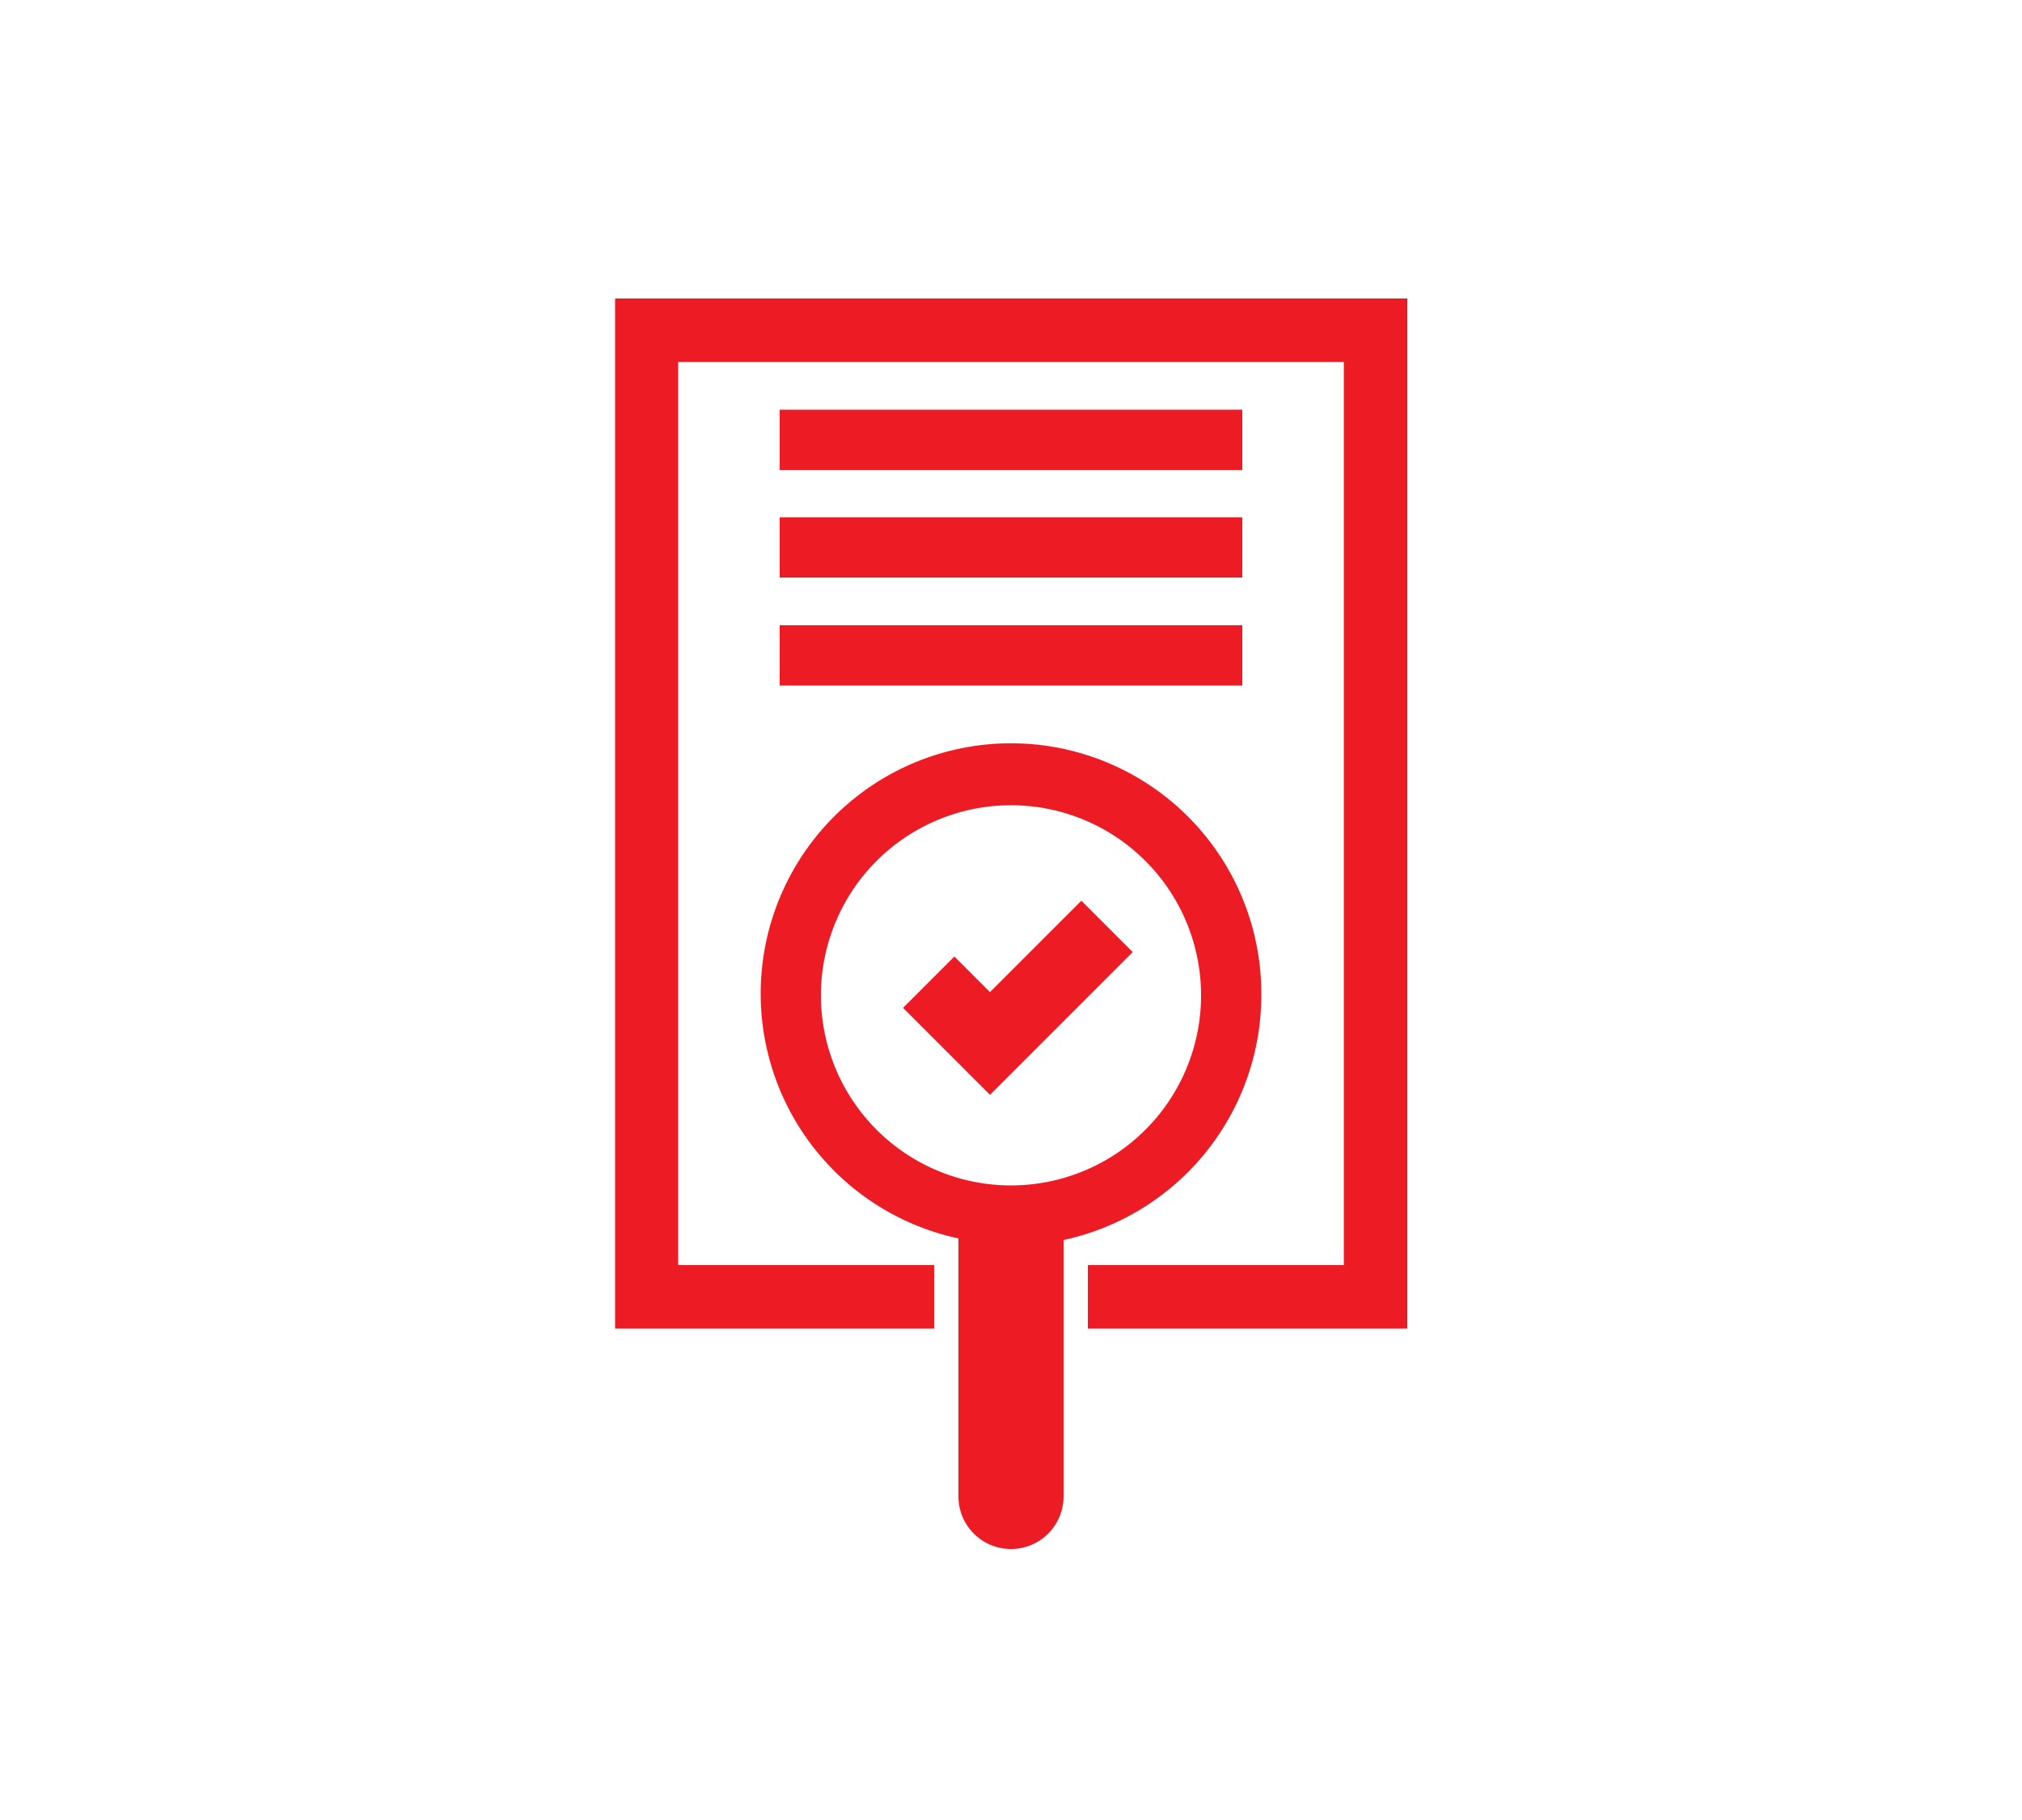
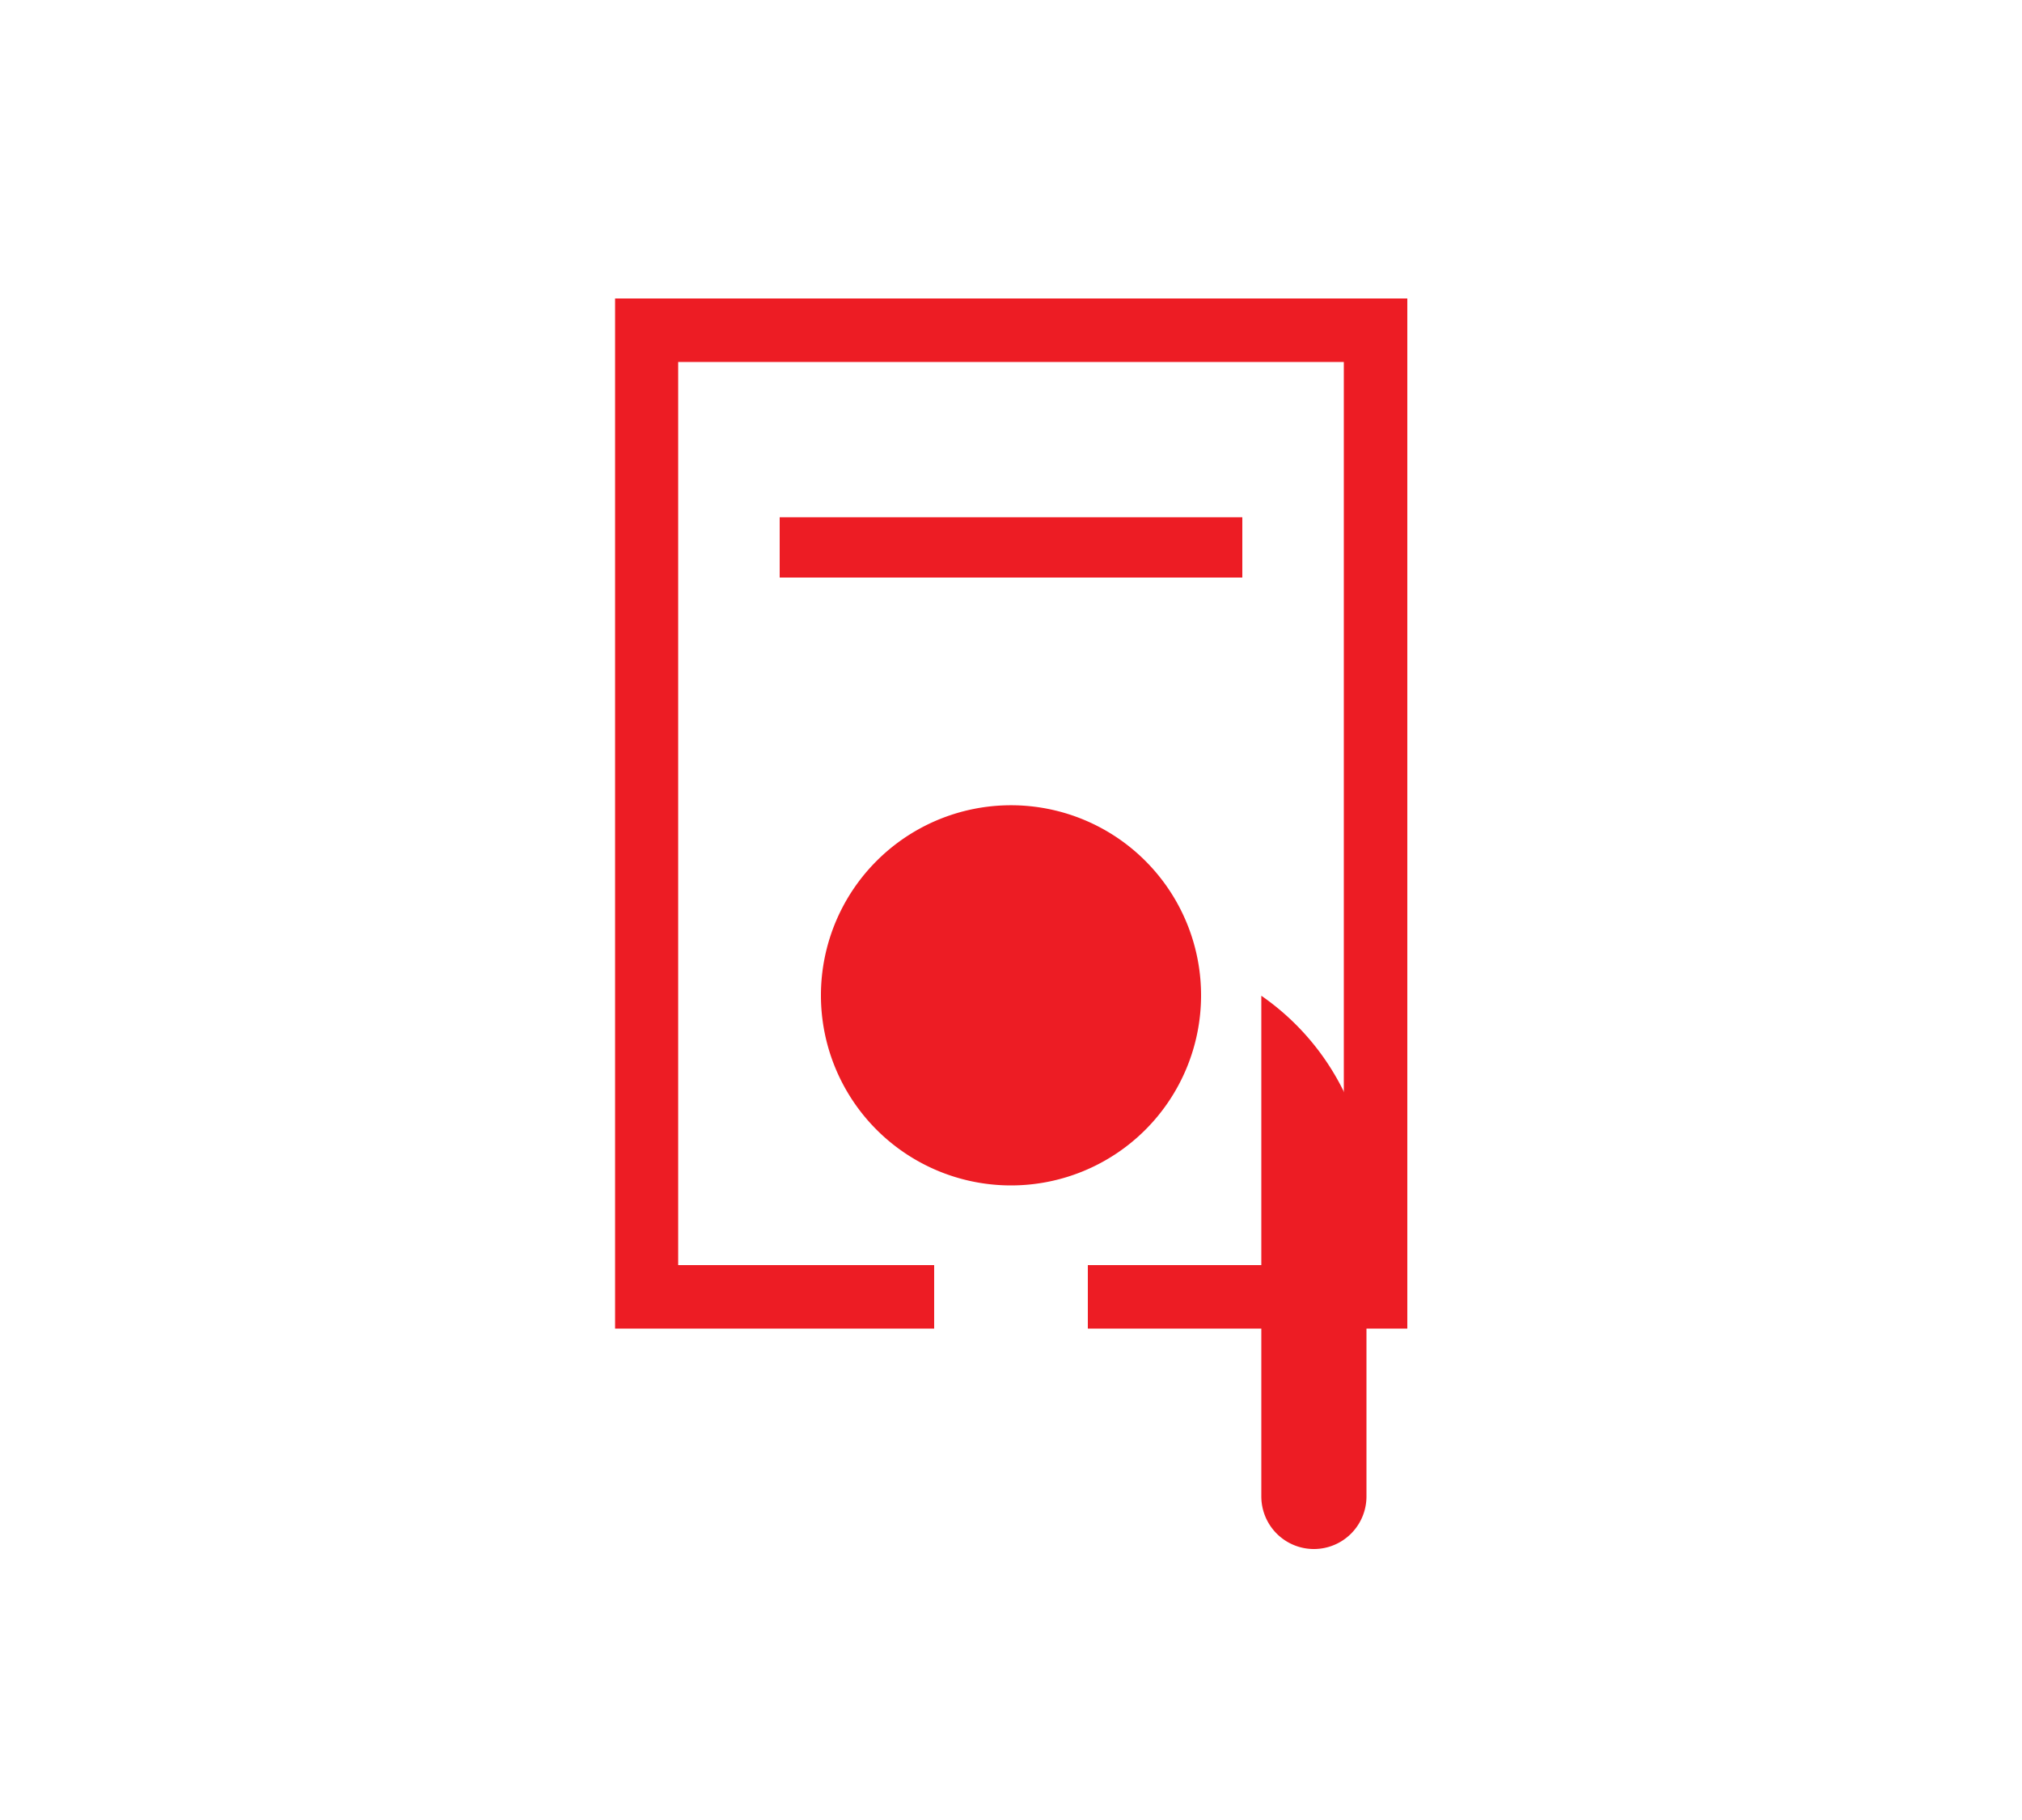
<svg xmlns="http://www.w3.org/2000/svg" id="Layer_1" data-name="Layer 1" viewBox="0 0 50 45">
  <defs>
    <style>.cls-1{fill:#ed1c24;}</style>
  </defs>
  <polygon class="cls-1" points="15.21 7.38 15.21 32.85 23.1 32.85 23.1 31.28 16.77 31.28 16.77 8.95 33.23 8.95 33.23 31.28 26.9 31.28 26.9 32.85 34.8 32.85 34.8 7.38 15.21 7.38" />
-   <rect class="cls-1" x="19.28" y="10.13" width="11.44" height="1.49" />
  <rect class="cls-1" x="19.28" y="12.79" width="11.44" height="1.49" />
-   <rect class="cls-1" x="19.28" y="15.46" width="11.44" height="1.49" />
-   <path class="cls-1" d="M31.19,24.62a6.19,6.19,0,1,0-7.49,6V37a1.3,1.3,0,1,0,2.6,0V30.66A6.2,6.2,0,0,0,31.19,24.62ZM25,29.31a4.7,4.7,0,1,1,4.7-4.69A4.7,4.7,0,0,1,25,29.31Z" />
-   <polygon class="cls-1" points="24.48 24.53 23.6 23.65 22.33 24.92 24.48 27.07 28.01 23.54 26.74 22.27 24.48 24.53" />
+   <path class="cls-1" d="M31.19,24.62V37a1.3,1.3,0,1,0,2.6,0V30.66A6.2,6.2,0,0,0,31.19,24.62ZM25,29.31a4.7,4.7,0,1,1,4.7-4.69A4.7,4.7,0,0,1,25,29.31Z" />
</svg>